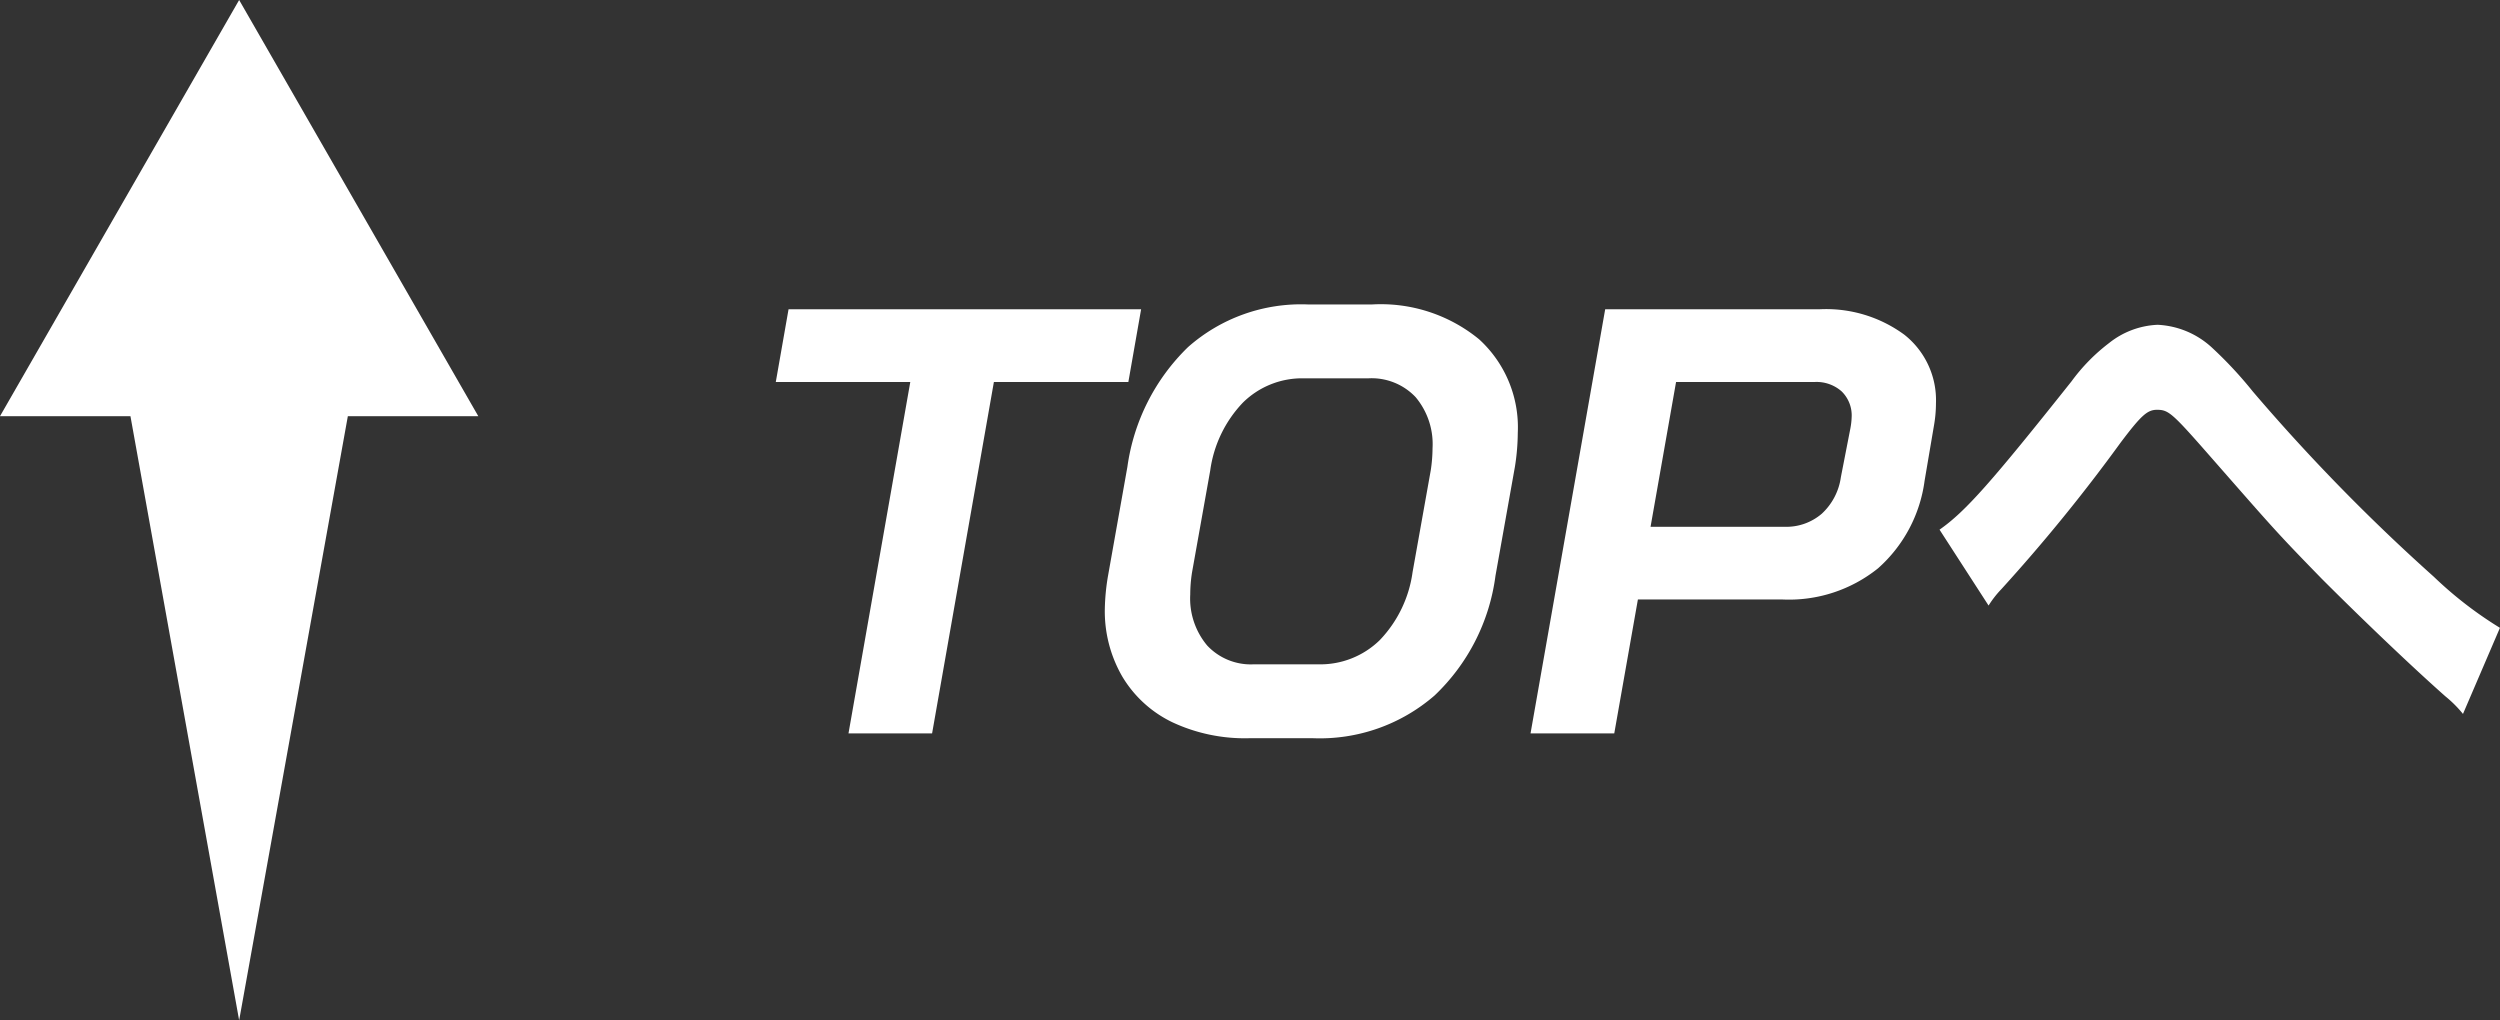
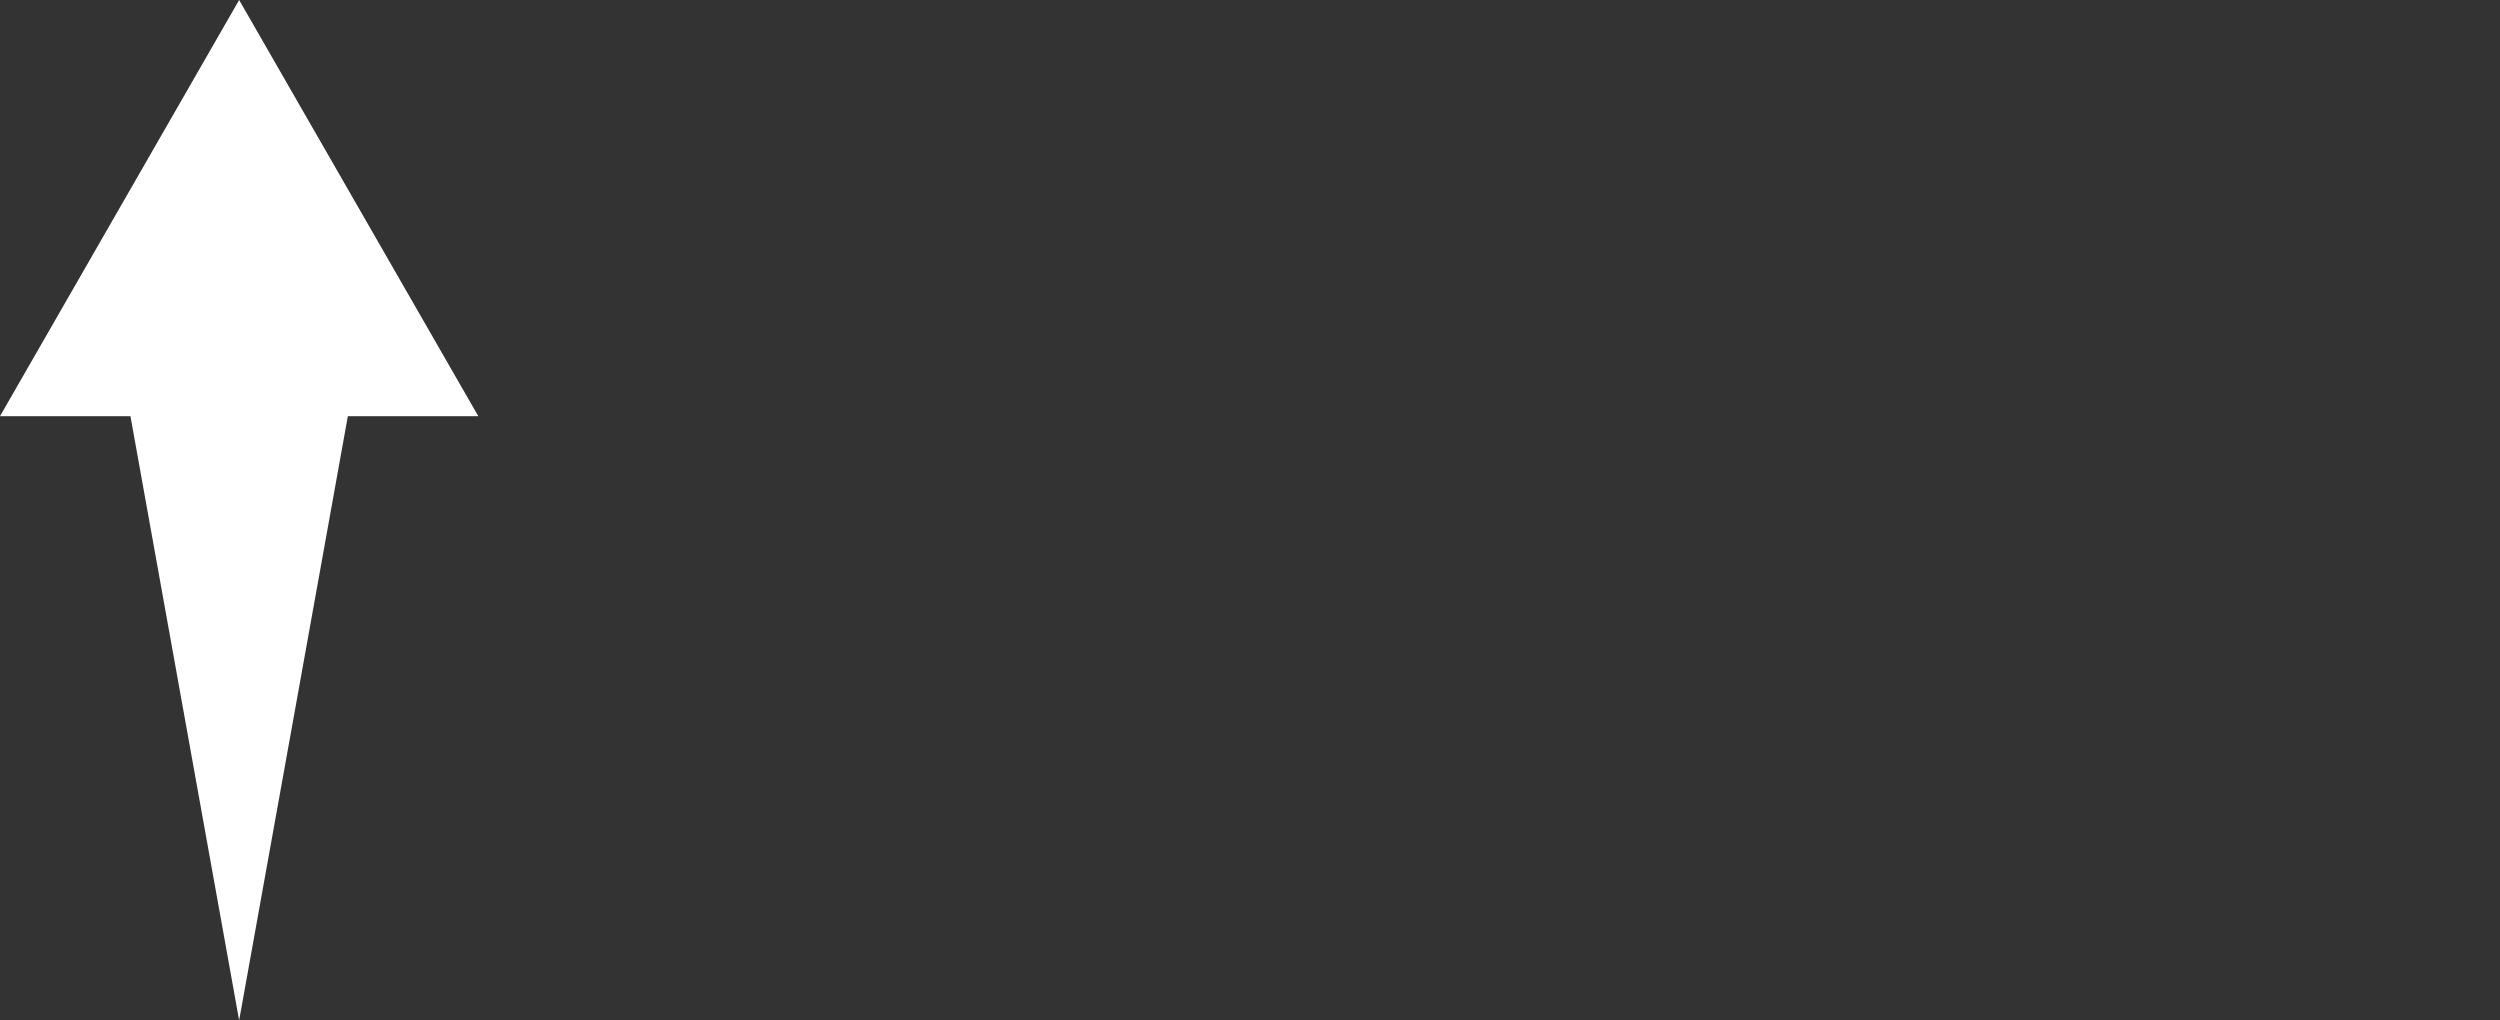
<svg xmlns="http://www.w3.org/2000/svg" width="78.404" height="32" viewBox="0 0 78.404 32">
  <rect x="0" y="0" width="78.404" height="32" fill="#333333" stroke="none" />
  <g transform="translate(4127 -1692.472)">
    <g transform="translate(-3223.5 -6262.028)">
-       <path d="M5.548-11.02H1.33l.4-2.28H12.787l-.4,2.28H8.17L6.232,0H3.61ZM16.169.152a5.358,5.358,0,0,1-2.4-.5A3.682,3.682,0,0,1,12.2-1.777a4.085,4.085,0,0,1-.551-2.137,6.833,6.833,0,0,1,.1-1.026l.608-3.42a6.471,6.471,0,0,1,1.9-3.753,5.354,5.354,0,0,1,3.762-1.339h2.014a4.859,4.859,0,0,1,3.353,1.092A3.737,3.737,0,0,1,24.6-9.424,7.006,7.006,0,0,1,24.51-8.36L23.9-4.94a6.3,6.3,0,0,1-1.91,3.752A5.486,5.486,0,0,1,18.183.152Zm2.166-2.318a2.665,2.665,0,0,0,1.938-.76A3.831,3.831,0,0,0,21.3-5.054l.57-3.192a4.762,4.762,0,0,0,.057-.7,2.292,2.292,0,0,0-.532-1.6,1.9,1.9,0,0,0-1.482-.589H17.9a2.642,2.642,0,0,0-1.919.76,3.831,3.831,0,0,0-1.026,2.128l-.57,3.192a4.505,4.505,0,0,0-.057.7,2.292,2.292,0,0,0,.532,1.6,1.872,1.872,0,0,0,1.463.589ZM27.341-13.3h6.707a4.143,4.143,0,0,1,2.679.8,2.616,2.616,0,0,1,.988,2.147,4.043,4.043,0,0,1-.057.665l-.3,1.767A4.453,4.453,0,0,1,35.9-5.178a4.457,4.457,0,0,1-2.993.979H28.367L27.626,0H25Zm5.624,6.821a1.707,1.707,0,0,0,1.168-.409,1.923,1.923,0,0,0,.6-1.149l.3-1.539a2.286,2.286,0,0,0,.038-.342,1.054,1.054,0,0,0-.314-.807,1.185,1.185,0,0,0-.845-.295H29.564l-.8,4.541Zm6.4,2.47a3.133,3.133,0,0,1,.4-.513,53.64,53.64,0,0,0,3.743-4.6c.646-.855.836-1.026,1.14-1.026.361,0,.475.1,1.653,1.444,2.033,2.318,2.071,2.375,3.515,3.857,1.387,1.387,2.888,2.812,3.876,3.686a3.754,3.754,0,0,1,.551.551l1.159-2.7a12.184,12.184,0,0,1-2.071-1.6,60.439,60.439,0,0,1-5.681-5.814,12.684,12.684,0,0,0-1.273-1.368,2.693,2.693,0,0,0-1.71-.722,2.614,2.614,0,0,0-1.52.57,5.82,5.82,0,0,0-1.178,1.2c-2.508,3.154-3.325,4.085-4.142,4.655Z" transform="translate(-880.5 7977.5)" fill="#fff" />
-     </g>
+       </g>
    <path d="M4.091,13.052H0L7.5,0,15,13.052H10.909L7.5,32Z" transform="translate(-4127 1692.472)" fill="#fff" />
  </g>
</svg>